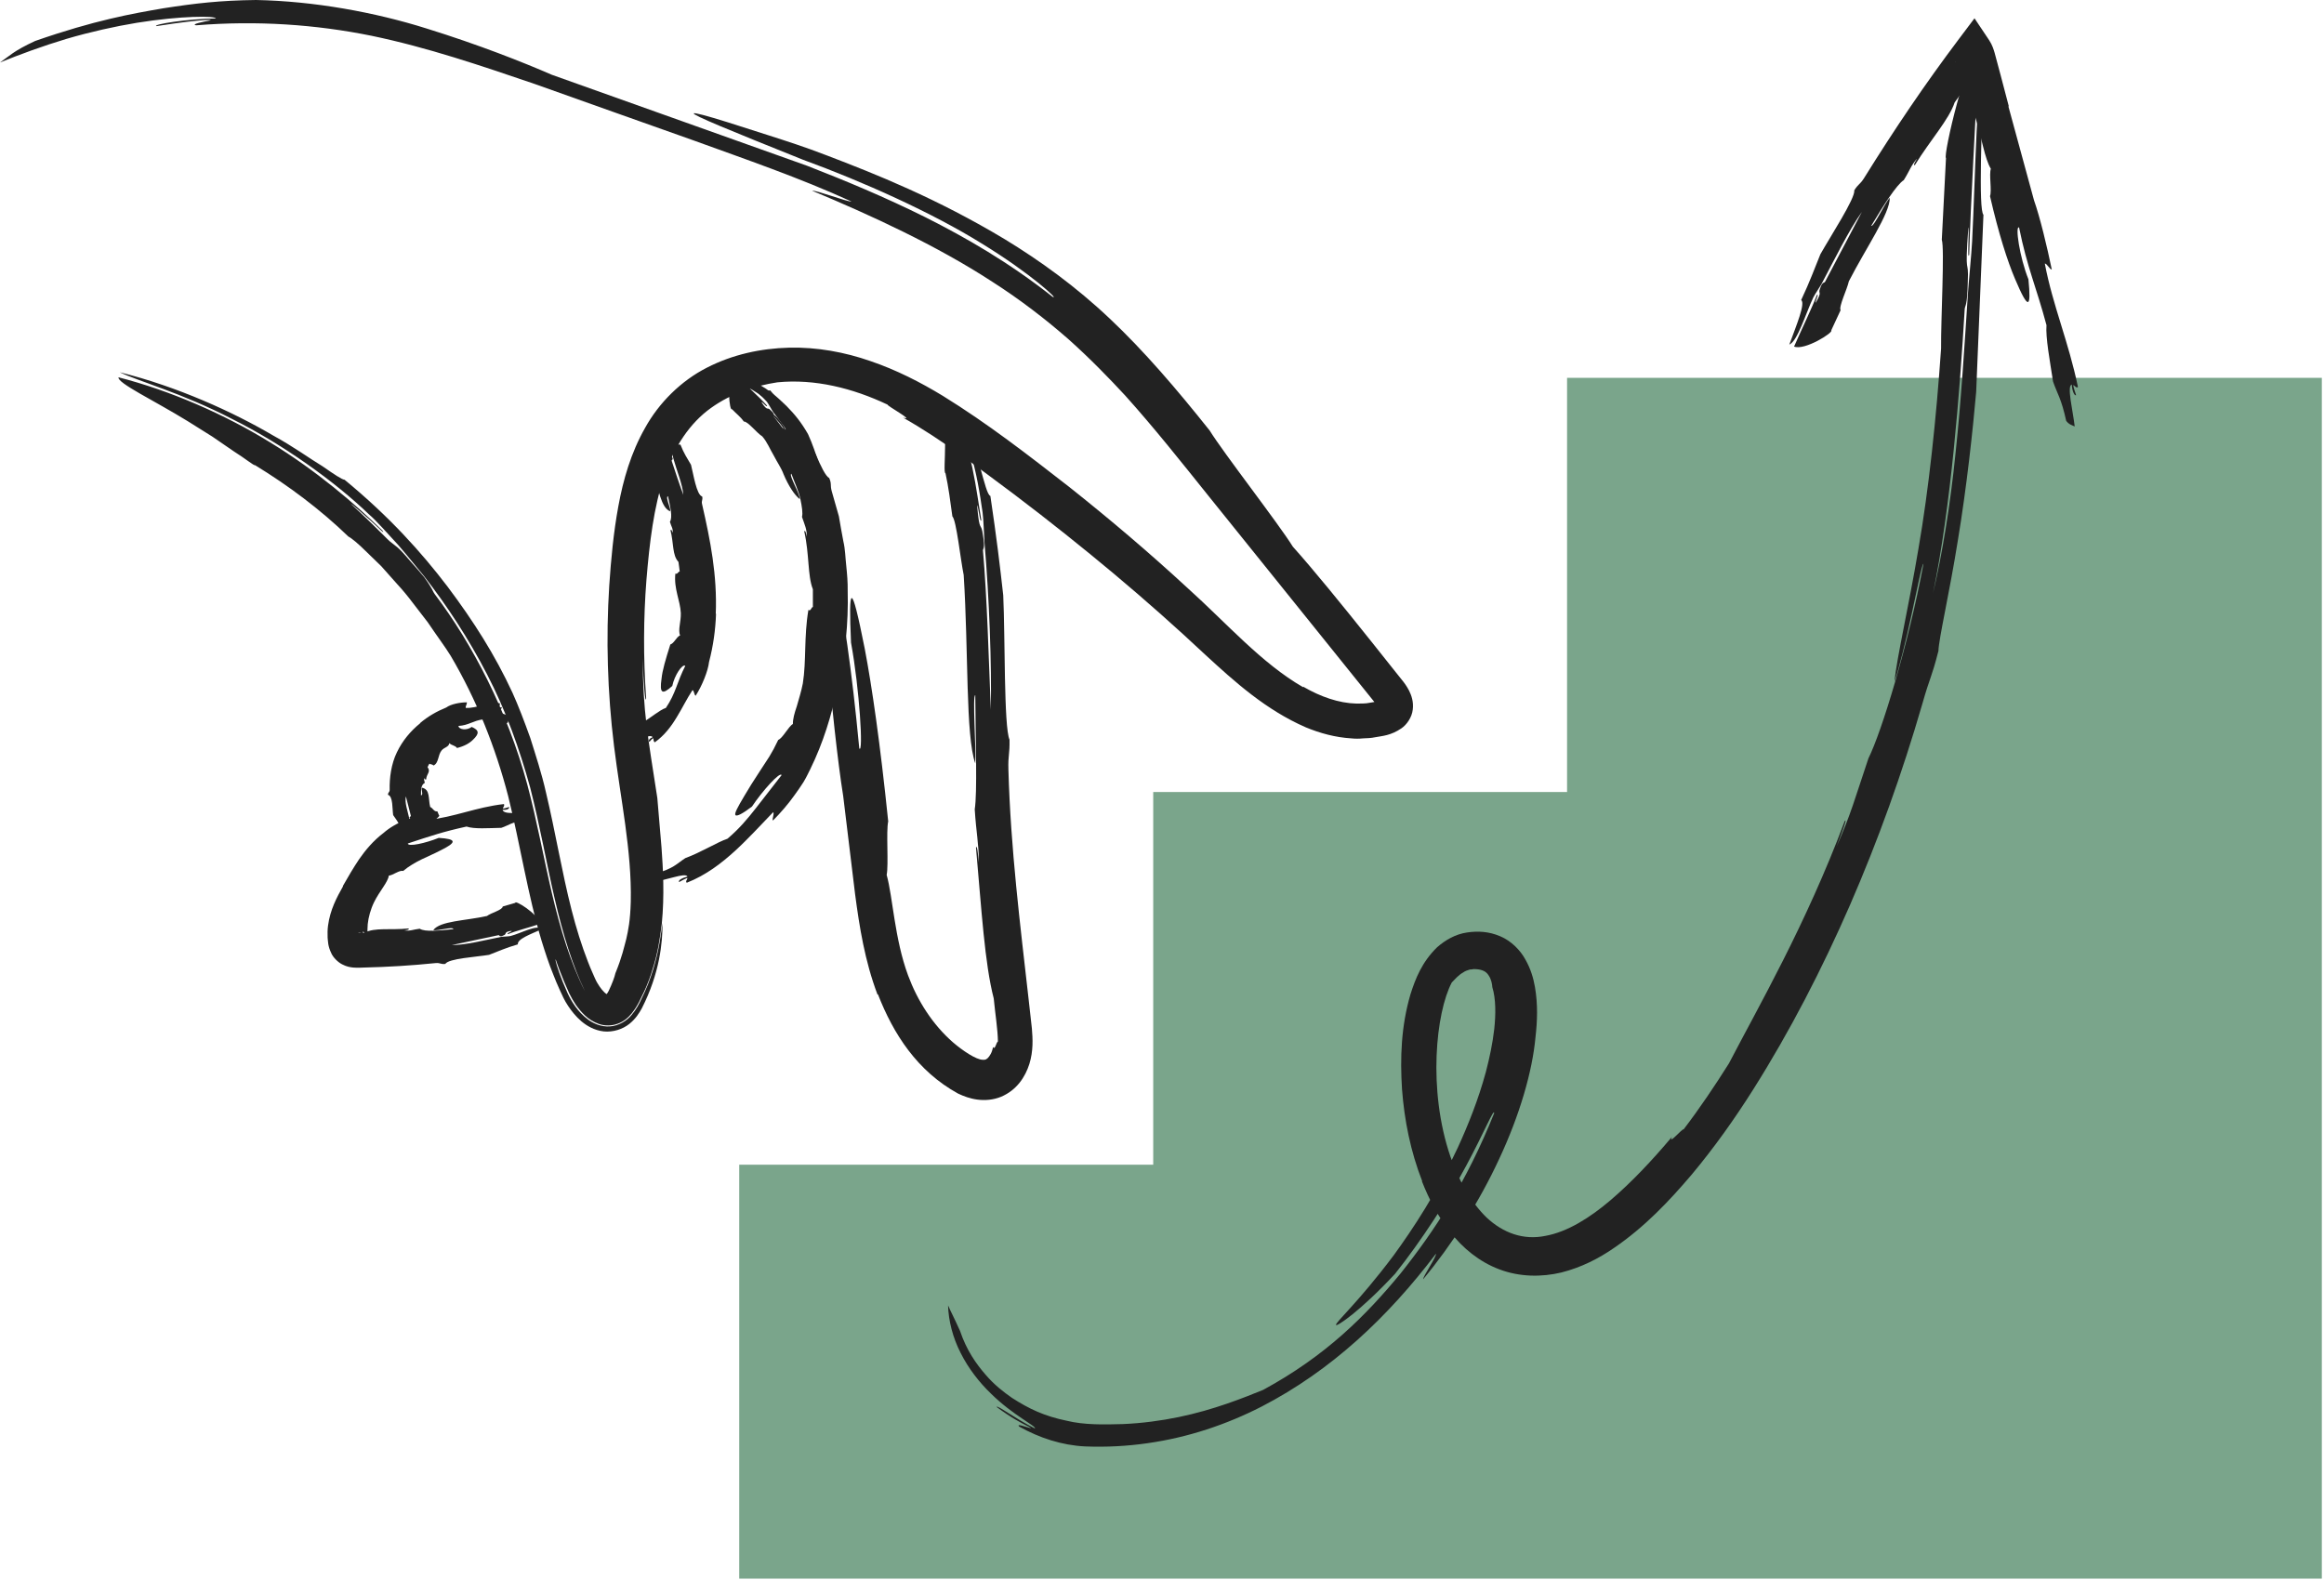
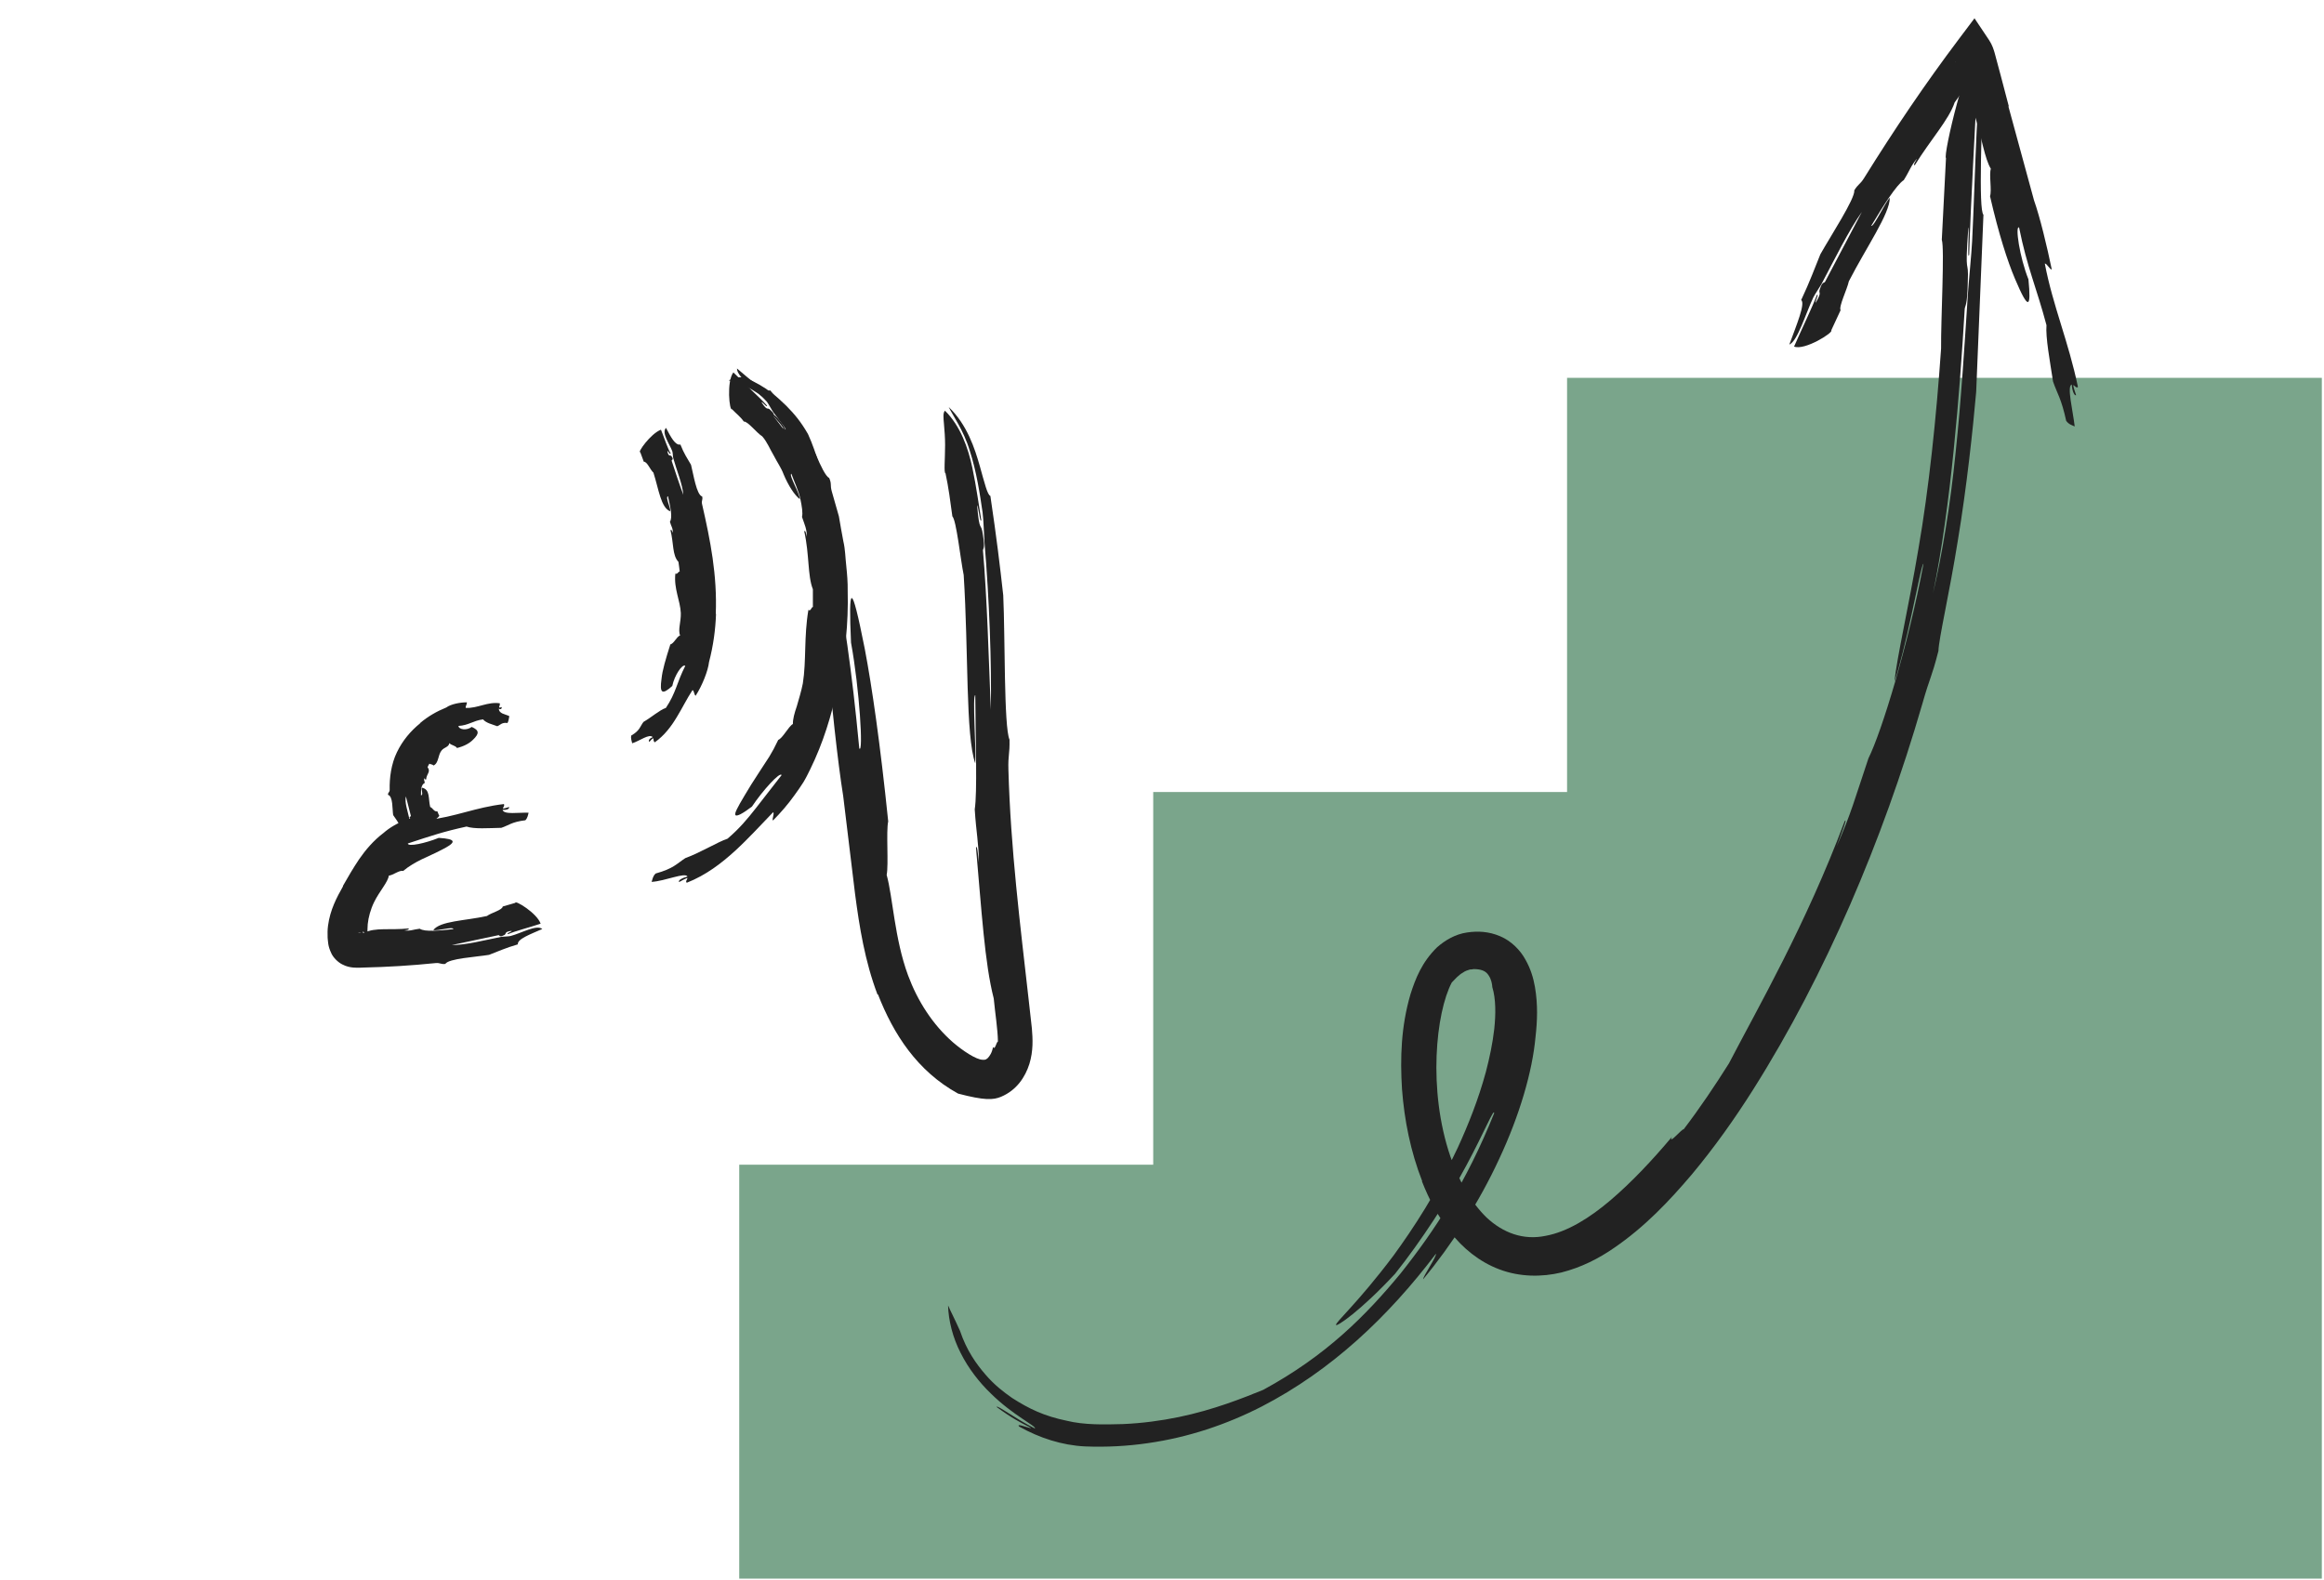
<svg xmlns="http://www.w3.org/2000/svg" viewBox="0 0 117.641 80" fill="none">
  <path d="M79.325 19.13V40.1H58.376V58.969H37.42V79.926H58.376H79.325H117.531V19.13H79.325Z" fill="#7AA58B" />
-   <path d="M65.967 34.795C63.852 33.578 62.097 31.554 60.123 29.779C58.178 27.982 56.169 26.277 54.117 24.649C52.044 23.036 50.006 21.451 47.728 20.043C46.589 19.35 45.372 18.728 44.063 18.282C42.768 17.829 41.346 17.567 39.938 17.603C38.53 17.638 37.094 17.942 35.785 18.614C34.476 19.279 33.359 20.39 32.658 21.657C31.937 22.923 31.547 24.288 31.3 25.633C31.052 26.984 30.932 28.307 30.84 29.651C30.67 32.333 30.748 35.05 31.081 37.759C31.413 40.462 31.986 43.087 31.93 45.655C31.901 46.638 31.802 47.091 31.703 47.537C31.583 47.976 31.498 48.428 31.151 49.277C31.116 49.454 30.981 49.815 30.812 50.169C30.769 50.247 30.734 50.303 30.705 50.339C30.691 50.353 30.684 50.367 30.684 50.367C30.691 50.381 30.755 50.48 30.748 50.48V50.487C30.734 50.452 30.783 50.572 30.713 50.402L30.72 50.424L30.734 50.459V50.501C30.734 50.501 30.748 50.523 30.748 50.501V50.445C30.748 50.445 30.776 50.381 30.776 50.36C30.776 50.36 30.776 50.36 30.762 50.36C30.748 50.36 30.727 50.346 30.698 50.324C30.571 50.247 30.38 50.02 30.231 49.758C30.161 49.645 30.083 49.454 29.998 49.263C29.913 49.079 29.835 48.881 29.758 48.683C29.446 47.884 29.17 46.999 28.93 46.058C28.449 44.183 28.109 42.096 27.642 40.144C27.423 39.16 27.112 38.226 26.843 37.363C26.538 36.514 26.241 35.736 25.944 35.078C25.053 33.153 23.977 31.462 22.661 29.708C21.331 27.961 19.711 26.156 17.44 24.288C17.327 24.288 16.938 24.034 16.329 23.609C15.692 23.227 14.879 22.626 13.832 22.053C11.787 20.85 8.964 19.569 6.063 18.848C6.863 19.251 9.233 19.902 11.759 21.218C14.299 22.484 16.945 24.373 18.685 26.05C19.039 26.347 19.598 26.991 20.164 27.6C20.709 28.229 21.211 28.873 21.466 29.17C22.619 30.656 23.722 32.333 24.656 34.144C25.597 35.955 26.298 37.915 26.836 39.868C27.338 41.827 27.67 43.752 28.081 45.513C28.484 47.268 28.986 48.903 29.609 50.183C28.88 48.754 28.357 47.014 27.939 45.23C27.515 43.433 27.182 41.552 26.687 39.705C25.689 36.005 23.906 32.594 22.003 30.076C21.925 29.97 21.918 29.906 21.784 29.687C21.72 29.58 21.621 29.425 21.466 29.213C21.296 29.008 21.069 28.746 20.758 28.399C20.114 27.635 20.043 27.67 19.831 27.486C19.598 27.324 19.258 26.892 17.765 25.513C17.815 25.52 18.31 25.958 18.749 26.347C19.18 26.736 19.52 27.104 19.357 26.864C17.978 25.513 16.025 23.836 13.676 22.399C11.334 20.956 8.61 19.775 6 19.103C5.929 19.393 7.79 20.27 9.502 21.324C9.926 21.593 10.351 21.855 10.754 22.109C11.143 22.378 11.504 22.626 11.815 22.838C12.452 23.241 12.848 23.581 12.912 23.553C14.603 24.586 16.209 25.788 17.638 27.168C17.787 27.239 18.133 27.522 18.565 27.953C18.784 28.166 19.032 28.413 19.301 28.668C19.548 28.951 19.817 29.248 20.093 29.559C20.376 29.863 20.645 30.189 20.9 30.529C21.154 30.861 21.416 31.194 21.657 31.512C22.102 32.177 22.541 32.757 22.817 33.21C24.119 35.418 25.088 37.851 25.725 40.313C26.34 42.79 26.722 45.33 27.416 47.636C27.593 48.209 27.776 48.775 27.996 49.313C28.102 49.582 28.208 49.85 28.328 50.105C28.435 50.346 28.576 50.664 28.76 50.933C28.944 51.209 29.149 51.464 29.425 51.704C29.701 51.938 30.076 52.164 30.557 52.221C31.038 52.27 31.526 52.107 31.859 51.839C32.184 51.577 32.354 51.294 32.489 51.053C33.394 49.277 33.543 47.721 33.536 46.73C33.465 47.219 33.373 48.082 33.069 49.065C32.92 49.553 32.722 50.07 32.467 50.579C32.354 50.827 32.213 51.103 31.972 51.386C31.745 51.669 31.328 51.938 30.882 51.966C30.422 52.001 30.026 51.81 29.758 51.612C29.482 51.407 29.284 51.181 29.121 50.954C28.958 50.728 28.831 50.501 28.732 50.282C28.647 50.084 28.569 49.893 28.491 49.723C28.215 49.03 28.088 48.577 28.13 48.577C28.257 48.959 28.406 49.334 28.562 49.716L28.809 50.282C28.908 50.487 29.022 50.685 29.149 50.876C29.418 51.244 29.743 51.64 30.324 51.846C30.614 51.945 30.967 51.945 31.264 51.832C31.576 51.725 31.809 51.513 31.972 51.315C32.304 50.905 32.432 50.537 32.623 50.169C32.793 49.794 32.934 49.412 33.047 49.03C33.295 48.266 33.408 47.502 33.5 46.773C33.642 45.308 33.564 43.992 33.486 42.91C33.394 41.842 33.323 40.978 33.274 40.405C32.786 37.222 32.552 36.09 32.531 33.33C32.566 34.554 32.672 35.729 32.708 35.347C32.559 33.281 32.573 31.271 32.722 29.368C32.878 27.465 33.097 25.661 33.613 24.14C34.116 22.612 34.936 21.409 35.984 20.659C37.038 19.902 38.24 19.527 39.351 19.357C41.24 19.173 43.158 19.647 44.933 20.489C44.87 20.532 46.377 21.359 45.705 21.14C47.707 22.272 49.539 23.694 51.329 25.024C53.105 26.368 54.789 27.713 56.395 29.057C58.008 30.408 59.529 31.76 61.008 33.146C62.515 34.533 64.085 35.948 66.102 36.826C66.816 37.122 67.595 37.335 68.401 37.384C68.599 37.405 68.805 37.405 69.003 37.384C69.208 37.377 69.406 37.37 69.604 37.328C69.986 37.257 70.403 37.243 70.941 36.875C71.203 36.698 71.472 36.323 71.514 35.927C71.564 35.524 71.443 35.198 71.33 34.972C71.21 34.738 71.083 34.568 70.962 34.42L70.651 34.031C70.234 33.514 69.83 33.005 69.441 32.51C67.871 30.543 66.477 28.831 65.444 27.678C64.715 26.503 61.942 22.944 61.234 21.798C59.572 19.711 57.923 17.779 56.183 16.138C54.442 14.49 52.624 13.188 50.898 12.134C47.417 10.039 44.311 8.808 41.849 7.867C40.738 7.436 39.755 7.125 38.92 6.856C38.085 6.587 37.391 6.368 36.839 6.191C35.729 5.844 35.17 5.702 35.12 5.738C35.021 5.816 36.974 6.615 40.646 8.087C43.674 9.19 47.197 10.775 49.688 12.325C52.192 13.853 53.671 15.24 53.282 15.027C51.06 13.273 48.888 12.028 46.836 10.995C44.771 9.969 42.811 9.155 40.851 8.391C36.889 6.976 32.991 5.589 27.932 3.785C26.468 3.148 24.218 2.257 21.593 1.443C18.968 0.616 15.89 0.057 12.961 0C11.136 0.021 9.87 0.17 8.285 0.417C6.707 0.686 4.783 1.026 1.783 2.073C0.679 2.582 0.467 2.844 0 3.163C0.998 2.759 2.165 2.328 3.368 1.967C4.578 1.613 5.816 1.337 6.934 1.153C9.176 0.792 10.917 0.799 10.924 0.934C9.445 0.955 7.733 1.238 7.91 1.323C10.471 0.927 10.832 1.005 10.605 1.04C10.386 1.082 9.608 1.231 9.933 1.281C13.011 1.033 15.982 1.238 18.805 1.811C21.635 2.398 24.345 3.325 27.048 4.245C29.736 5.2 32.389 6.148 35.071 7.096C37.738 8.066 40.455 8.992 43.101 10.202C42.903 10.23 41.318 9.622 41.113 9.657C44.056 10.888 47.381 12.41 50.226 14.263C51.655 15.176 52.949 16.181 54.074 17.164C55.192 18.162 56.154 19.159 56.947 20.015C58.411 21.642 59.791 23.383 61.192 25.13L65.394 30.352L69.59 35.566C69.66 35.651 69.71 35.729 69.731 35.771C69.745 35.792 69.752 35.807 69.752 35.807C69.894 35.757 69.993 35.743 70.057 35.736C70.128 35.736 70.149 35.736 70.135 35.736C70.156 35.736 70.149 35.743 70.106 35.715C70.028 35.686 69.823 35.347 69.859 35.46C69.83 35.474 69.76 35.502 69.675 35.524L69.342 35.58C69.123 35.63 68.896 35.616 68.67 35.623C67.764 35.601 66.845 35.276 65.967 34.767V34.795Z" fill="#222222" />
-   <path d="M44.445 50.352C45.223 52.348 46.426 54.23 48.499 55.369C48.782 55.503 49.1 55.623 49.475 55.673C49.843 55.722 50.275 55.694 50.671 55.531C51.477 55.192 51.902 54.513 52.107 53.869C52.312 53.204 52.277 52.595 52.234 52.072L52.072 50.621C51.64 46.794 51.159 42.987 51.046 38.976C51.024 38.197 51.116 38.226 51.102 37.447C50.812 36.811 50.883 32.233 50.784 30.139C50.614 28.611 50.451 27.252 50.133 25.109C49.984 25.059 49.843 24.472 49.595 23.588C49.348 22.724 48.958 21.5 48.025 20.609C48.187 20.97 48.782 21.776 49.093 22.831C49.433 23.878 49.609 25.052 49.737 25.936C49.786 26.269 49.815 27.196 49.836 27.479C50.076 30.252 50.204 33.726 50.154 35.934C50.055 33.457 49.963 30.21 49.758 27.875C49.751 27.776 49.878 27.783 49.758 27.097C49.659 26.361 49.588 27.083 49.461 25.583C49.524 25.604 49.616 26.552 49.673 26.333C49.553 25.625 49.433 24.691 49.22 23.68C49.008 22.675 48.612 21.557 47.834 20.793C47.727 20.899 47.756 21.154 47.784 21.472C47.812 21.791 47.841 22.166 47.841 22.526C47.841 23.248 47.77 23.948 47.862 23.963C48.01 24.642 48.11 25.406 48.209 26.142C48.414 26.347 48.619 28.314 48.782 29.113C49.029 32.969 48.874 37.257 49.369 38.657C49.418 37.95 49.213 35.184 49.369 35.198C49.383 37.532 49.475 40.129 49.341 40.978C49.418 42.188 49.539 42.626 49.553 43.674C49.503 43.207 49.461 42.761 49.404 42.909C49.687 46.072 49.843 48.775 50.303 50.551C50.373 51.293 50.508 52.121 50.515 52.737C50.437 52.737 50.366 53.211 50.268 53.005C50.218 53.295 50.098 53.473 49.992 53.579C49.878 53.663 49.892 53.656 49.737 53.656C49.411 53.649 48.739 53.204 48.237 52.772C47.211 51.874 46.447 50.678 45.966 49.383C45.279 47.522 45.195 45.414 44.883 44.296C44.989 43.773 44.848 42.096 44.961 41.586C44.558 37.66 44.14 34.766 43.773 32.842C43.086 29.368 42.945 29.587 43.079 32.537C43.511 34.901 43.709 38.19 43.497 37.893C43.1 33.712 42.754 31.575 42.089 27.642C42.089 27.04 41.99 26.142 41.813 25.137C41.636 24.125 41.367 22.993 40.9 21.975C40.553 21.373 40.242 20.991 39.81 20.552C39.372 20.135 38.834 19.59 37.709 19.116C37.242 19.053 37.101 19.18 36.888 19.258C37.639 19.413 38.53 19.923 39.068 20.524C39.619 21.111 39.867 21.684 39.761 21.755C39.542 21.288 39.103 20.871 39.068 20.984C39.676 21.614 39.69 21.762 39.634 21.706C39.563 21.663 39.351 21.486 39.351 21.621C39.924 22.463 40.299 23.446 40.596 24.451C40.886 25.463 41.127 26.503 41.339 27.521C41.756 29.573 42.039 31.618 42.216 33.797C42.103 33.747 41.975 33.118 41.862 33.068C42.075 35.452 42.4 38.551 42.683 40.306L43.284 45.265C43.504 46.935 43.78 48.662 44.416 50.345L44.445 50.352Z" fill="#222222" />
+   <path d="M44.445 50.352C45.223 52.348 46.426 54.23 48.499 55.369C49.843 55.722 50.275 55.694 50.671 55.531C51.477 55.192 51.902 54.513 52.107 53.869C52.312 53.204 52.277 52.595 52.234 52.072L52.072 50.621C51.64 46.794 51.159 42.987 51.046 38.976C51.024 38.197 51.116 38.226 51.102 37.447C50.812 36.811 50.883 32.233 50.784 30.139C50.614 28.611 50.451 27.252 50.133 25.109C49.984 25.059 49.843 24.472 49.595 23.588C49.348 22.724 48.958 21.5 48.025 20.609C48.187 20.97 48.782 21.776 49.093 22.831C49.433 23.878 49.609 25.052 49.737 25.936C49.786 26.269 49.815 27.196 49.836 27.479C50.076 30.252 50.204 33.726 50.154 35.934C50.055 33.457 49.963 30.21 49.758 27.875C49.751 27.776 49.878 27.783 49.758 27.097C49.659 26.361 49.588 27.083 49.461 25.583C49.524 25.604 49.616 26.552 49.673 26.333C49.553 25.625 49.433 24.691 49.22 23.68C49.008 22.675 48.612 21.557 47.834 20.793C47.727 20.899 47.756 21.154 47.784 21.472C47.812 21.791 47.841 22.166 47.841 22.526C47.841 23.248 47.77 23.948 47.862 23.963C48.01 24.642 48.11 25.406 48.209 26.142C48.414 26.347 48.619 28.314 48.782 29.113C49.029 32.969 48.874 37.257 49.369 38.657C49.418 37.95 49.213 35.184 49.369 35.198C49.383 37.532 49.475 40.129 49.341 40.978C49.418 42.188 49.539 42.626 49.553 43.674C49.503 43.207 49.461 42.761 49.404 42.909C49.687 46.072 49.843 48.775 50.303 50.551C50.373 51.293 50.508 52.121 50.515 52.737C50.437 52.737 50.366 53.211 50.268 53.005C50.218 53.295 50.098 53.473 49.992 53.579C49.878 53.663 49.892 53.656 49.737 53.656C49.411 53.649 48.739 53.204 48.237 52.772C47.211 51.874 46.447 50.678 45.966 49.383C45.279 47.522 45.195 45.414 44.883 44.296C44.989 43.773 44.848 42.096 44.961 41.586C44.558 37.66 44.14 34.766 43.773 32.842C43.086 29.368 42.945 29.587 43.079 32.537C43.511 34.901 43.709 38.19 43.497 37.893C43.1 33.712 42.754 31.575 42.089 27.642C42.089 27.04 41.99 26.142 41.813 25.137C41.636 24.125 41.367 22.993 40.9 21.975C40.553 21.373 40.242 20.991 39.81 20.552C39.372 20.135 38.834 19.59 37.709 19.116C37.242 19.053 37.101 19.18 36.888 19.258C37.639 19.413 38.53 19.923 39.068 20.524C39.619 21.111 39.867 21.684 39.761 21.755C39.542 21.288 39.103 20.871 39.068 20.984C39.676 21.614 39.69 21.762 39.634 21.706C39.563 21.663 39.351 21.486 39.351 21.621C39.924 22.463 40.299 23.446 40.596 24.451C40.886 25.463 41.127 26.503 41.339 27.521C41.756 29.573 42.039 31.618 42.216 33.797C42.103 33.747 41.975 33.118 41.862 33.068C42.075 35.452 42.4 38.551 42.683 40.306L43.284 45.265C43.504 46.935 43.78 48.662 44.416 50.345L44.445 50.352Z" fill="#222222" />
  <path d="M42.415 34.859C42.783 33.196 42.953 31.562 42.91 29.906C42.917 29.496 42.882 29.078 42.839 28.661C42.79 28.243 42.79 27.826 42.691 27.409C42.613 26.991 42.535 26.567 42.465 26.142C42.344 25.725 42.224 25.3 42.104 24.876C42.012 24.543 42.111 24.522 41.976 24.204C41.799 24.119 41.545 23.602 41.297 23.008C41.007 22.428 40.66 21.784 40.448 21.381C40.01 20.871 39.571 20.475 38.984 19.761C38.743 19.902 38.007 19.251 37.307 18.657C37.286 19.089 38.326 19.775 38.821 20.341C38.906 20.454 39.09 20.801 39.16 20.893C39.337 21.126 39.521 21.367 39.705 21.621C39.875 21.883 40.031 22.166 40.193 22.428C40.349 22.697 40.505 22.959 40.632 23.206C40.738 23.468 40.823 23.723 40.894 23.942C40.781 23.709 40.667 23.461 40.54 23.199C40.391 22.951 40.236 22.704 40.087 22.449C39.939 22.194 39.79 21.947 39.642 21.706C39.472 21.487 39.309 21.275 39.168 21.084C39.146 21.048 39.245 20.978 39.026 20.787C38.821 20.553 38.885 20.886 38.545 20.362C38.602 20.334 38.821 20.659 38.828 20.539C38.63 20.313 38.347 20.044 38.043 19.754C37.738 19.456 37.42 19.145 37.123 18.855C36.769 19.315 36.925 20.836 37.052 20.716C37.25 20.928 37.491 21.105 37.653 21.345C37.837 21.31 38.304 21.919 38.587 22.095C38.835 22.378 38.977 22.746 39.168 23.065C39.337 23.397 39.549 23.694 39.663 24.006C39.917 24.614 40.229 25.074 40.484 25.272C40.491 24.975 39.91 24.048 40.059 23.984C40.215 24.416 40.427 24.855 40.512 25.251C40.597 25.654 40.646 25.987 40.597 26.171C40.745 26.609 40.837 26.765 40.844 27.175C40.802 26.998 40.767 26.829 40.71 26.899C40.979 28.088 40.872 29.135 41.148 29.836V30.734C41.071 30.727 41.035 30.982 40.922 30.876C40.689 32.248 40.823 33.444 40.639 34.604C40.561 35.007 40.434 35.404 40.335 35.757C40.215 36.104 40.13 36.415 40.137 36.656C39.91 36.783 39.627 37.37 39.394 37.462C39.309 37.625 39.231 37.781 39.16 37.929C39.083 38.064 39.012 38.191 38.941 38.311C38.764 38.587 38.594 38.842 38.439 39.082C38.128 39.556 37.873 39.96 37.682 40.292C37.328 40.887 37.165 41.191 37.229 41.269C37.293 41.347 37.583 41.205 38.064 40.837C38.602 40.031 39.493 39.047 39.564 39.245C39.033 39.924 38.644 40.427 38.248 40.936C37.852 41.438 37.448 41.934 36.826 42.464C36.33 42.627 35.495 43.151 34.689 43.448C34.243 43.738 34.102 43.971 33.189 44.226C33.041 44.367 33.034 44.509 32.984 44.65C33.677 44.608 34.689 44.148 34.802 44.382C34.562 44.438 34.307 44.566 34.378 44.658C35.135 44.24 34.604 44.594 34.767 44.693C35.75 44.304 36.522 43.703 37.208 43.08C37.894 42.45 38.488 41.792 39.139 41.12C39.21 41.212 39.068 41.453 39.125 41.545C39.493 41.177 39.889 40.724 40.215 40.264C40.384 40.038 40.533 39.811 40.667 39.606C40.802 39.387 40.922 39.132 41.014 38.948C41.679 37.59 42.082 36.238 42.387 34.845L42.415 34.859Z" fill="#222222" />
  <path d="M36.232 31.088C36.309 29.114 35.963 27.381 35.538 25.52C35.496 25.343 35.588 25.322 35.545 25.138C35.255 25.06 35.1 23.999 34.979 23.532C34.796 23.22 34.619 22.959 34.442 22.506C34.18 22.57 33.946 22.103 33.713 21.664C33.473 21.912 33.89 22.47 34.031 22.845C34.06 22.916 34.06 23.136 34.081 23.199C34.251 23.808 34.555 24.536 34.59 25.053C34.392 24.522 34.159 23.822 33.996 23.319C33.996 23.298 34.109 23.256 34.01 23.128C33.939 22.98 33.841 23.185 33.784 22.838C33.841 22.824 33.89 23.036 33.954 22.966C33.784 22.683 33.628 22.173 33.458 21.756C32.921 21.961 32.242 22.945 32.411 22.895L32.588 23.376C32.765 23.369 32.914 23.794 33.076 23.928C33.345 24.763 33.451 25.704 33.925 25.888C33.961 25.718 33.663 25.166 33.812 25.124C33.925 25.633 34.06 26.192 33.911 26.418C33.982 26.673 34.074 26.744 34.053 26.984C34.024 26.885 33.996 26.793 33.939 26.843C34.109 27.508 34.024 28.109 34.343 28.449C34.371 28.612 34.385 28.774 34.407 28.937C34.314 28.944 34.307 29.086 34.187 29.043C34.102 29.807 34.435 30.409 34.463 31.038C34.477 31.484 34.307 31.902 34.428 32.17C34.244 32.241 34.124 32.574 33.932 32.63C33.692 33.387 33.529 33.939 33.487 34.364C33.38 35.106 33.515 35.199 34.031 34.731C34.138 34.201 34.541 33.593 34.689 33.713C34.258 34.555 34.222 35.078 33.706 35.842C33.388 35.948 32.991 36.309 32.574 36.55C32.397 36.776 32.404 36.981 31.951 37.243C31.923 37.377 31.973 37.505 32.001 37.632C32.376 37.519 32.864 37.13 33.041 37.321C32.899 37.371 32.793 37.491 32.871 37.562C33.197 37.186 32.999 37.505 33.147 37.583C33.642 37.229 33.982 36.769 34.258 36.309C34.541 35.849 34.76 35.389 35.057 34.937C35.149 35 35.128 35.163 35.213 35.227C35.545 34.71 35.843 33.967 35.892 33.515C36.104 32.708 36.218 31.887 36.246 31.067L36.232 31.088Z" fill="#222222" />
  <path d="M17.362 44.877C17.051 45.429 16.712 46.058 16.605 46.865C16.577 47.063 16.577 47.275 16.584 47.481C16.613 47.686 16.584 47.877 16.782 48.287C16.874 48.478 17.094 48.711 17.32 48.825C17.546 48.945 17.737 48.973 17.879 48.987C18.176 49.009 18.261 48.987 18.424 48.987C19.612 48.959 20.801 48.889 22.053 48.761C22.294 48.74 22.301 48.832 22.541 48.804C22.704 48.528 24.119 48.45 24.756 48.344C25.202 48.174 25.584 47.997 26.213 47.813C26.178 47.544 26.843 47.304 27.451 47.035C27.168 46.794 26.376 47.254 25.852 47.388C25.753 47.417 25.47 47.417 25.385 47.431C24.565 47.594 23.546 47.856 22.867 47.849C23.603 47.693 24.558 47.495 25.244 47.346C25.272 47.346 25.301 47.466 25.485 47.36C25.697 47.29 25.449 47.19 25.902 47.127C25.902 47.19 25.626 47.233 25.711 47.297C26.114 47.127 26.801 46.957 27.367 46.766C27.175 46.221 26.051 45.549 26.086 45.712L25.449 45.896C25.428 46.08 24.862 46.214 24.65 46.377C23.532 46.624 22.28 46.624 21.933 47.091C22.152 47.148 22.931 46.893 22.952 47.042C22.265 47.113 21.508 47.197 21.247 47.021C20.9 47.063 20.78 47.148 20.468 47.105C20.603 47.084 20.73 47.07 20.681 47.007C19.768 47.105 18.976 46.943 18.452 47.226H18.12C18.035 47.24 18.006 47.219 18.105 47.254C18.119 47.212 18.176 47.205 18.254 47.219C18.325 47.233 18.395 47.254 18.374 47.155C18.615 47.36 18.594 47.481 18.601 47.417C18.601 47.353 18.601 47.29 18.601 47.233C18.601 47.105 18.601 46.957 18.615 46.787C18.65 46.448 18.756 46.044 18.94 45.669C19.216 45.11 19.634 44.672 19.683 44.332C19.895 44.318 20.214 44.042 20.405 44.099C21.013 43.589 21.728 43.356 22.237 43.087C23.171 42.634 23.114 42.479 22.209 42.422C21.544 42.691 20.645 42.889 20.645 42.705C21.827 42.316 22.449 42.104 23.617 41.849C23.999 41.983 24.728 41.927 25.378 41.913C25.761 41.785 25.895 41.615 26.595 41.53C26.709 41.41 26.723 41.276 26.758 41.148C26.263 41.127 25.492 41.262 25.442 41C25.619 41.021 25.803 40.964 25.768 40.858C25.202 41.042 25.605 40.858 25.506 40.71C24.084 40.872 23.022 41.368 21.643 41.516C21.643 41.403 21.827 41.311 21.827 41.198C21.445 41.247 20.978 41.347 20.539 41.516C20.093 41.679 19.683 41.934 19.421 42.167C18.898 42.563 18.502 43.037 18.183 43.497C17.865 43.971 17.624 44.389 17.362 44.849V44.877Z" fill="#222222" />
  <path d="M21.268 36.62C20.786 37.009 20.376 37.497 20.093 38.085C19.803 38.679 19.711 39.379 19.725 39.995C19.725 40.115 19.633 40.122 19.64 40.242C19.902 40.313 19.853 40.971 19.902 41.268C20.029 41.459 20.164 41.615 20.277 41.891C20.532 41.813 20.695 42.082 20.886 42.315C21.126 42.103 20.794 41.841 20.709 41.615C20.695 41.573 20.723 41.438 20.709 41.403C20.631 41.049 20.475 40.624 20.546 40.32C20.624 40.638 20.73 41.021 20.801 41.318C20.801 41.332 20.68 41.367 20.758 41.438C20.808 41.523 20.921 41.382 20.935 41.58C20.878 41.601 20.864 41.473 20.794 41.53C20.914 41.678 20.999 41.969 21.119 42.195C21.621 41.919 22.378 41.219 22.23 41.297L22.138 41.077C21.968 41.113 21.911 40.907 21.777 40.858C21.671 40.433 21.784 39.974 21.367 39.882C21.289 39.966 21.459 40.242 21.31 40.271C21.31 40.002 21.31 39.726 21.501 39.641C21.501 39.528 21.423 39.485 21.501 39.393C21.501 39.436 21.501 39.478 21.572 39.464C21.586 39.174 21.827 39.082 21.643 38.842C21.664 38.785 21.699 38.728 21.735 38.665C21.812 38.714 21.862 38.679 21.947 38.757C22.216 38.629 22.159 38.24 22.35 38C22.484 37.83 22.718 37.83 22.746 37.625C22.867 37.752 23.036 37.731 23.135 37.872C23.496 37.78 23.758 37.639 23.942 37.455C24.274 37.136 24.26 36.974 23.878 36.804C23.624 37.002 23.22 36.938 23.206 36.754C23.723 36.726 23.949 36.486 24.451 36.422C24.614 36.613 24.911 36.669 25.173 36.769C25.336 36.705 25.399 36.564 25.689 36.606C25.746 36.507 25.76 36.379 25.782 36.259C25.583 36.153 25.258 36.146 25.251 35.877C25.321 35.934 25.406 35.905 25.399 35.799C25.152 35.877 25.329 35.764 25.3 35.608C24.685 35.516 24.175 35.87 23.574 35.842C23.56 35.736 23.645 35.665 23.631 35.559C23.284 35.559 22.817 35.651 22.591 35.82C22.117 36.012 21.657 36.273 21.261 36.613L21.268 36.62Z" fill="#222222" />
  <path d="M101.69 5.398C101.548 4.874 101.414 4.351 101.279 3.834C101.209 3.58 101.145 3.318 101.074 3.07L100.968 2.674C100.919 2.511 100.855 2.285 100.692 2.037L99.949 0.926L99.15 1.988C97.452 4.245 95.91 6.523 94.353 9.027C94.141 9.36 94.07 9.303 93.865 9.636C93.914 10.046 92.655 11.97 92.146 12.876C91.856 13.584 91.629 14.227 91.176 15.19C91.396 15.366 90.95 16.428 90.575 17.447C90.992 17.277 91.41 15.855 91.792 15.055C91.863 14.907 92.124 14.525 92.195 14.397C92.839 13.18 93.603 11.631 94.247 10.732C93.674 11.822 92.924 13.251 92.379 14.277C92.358 14.319 92.245 14.256 92.139 14.588C91.997 14.928 92.287 14.68 91.912 15.324C91.863 15.282 92.096 14.871 91.976 14.928C91.721 15.593 91.212 16.64 90.816 17.546C91.346 17.765 92.839 16.824 92.698 16.725L93.171 15.706C93.065 15.529 93.504 14.645 93.589 14.242C94.466 12.529 95.669 10.817 95.662 10.011C95.414 10.265 94.848 11.511 94.721 11.433C95.315 10.449 95.987 9.367 96.369 9.119C96.681 8.624 96.723 8.391 97.063 8.001C96.942 8.192 96.829 8.383 96.928 8.362C97.742 7.046 98.648 6.07 98.945 5.186L99.603 4.266C99.673 4.322 99.886 4.075 99.9 4.252C100.211 3.898 100.494 3.544 100.742 3.19L99.001 3.141C98.973 3.084 99.001 3.105 99.037 3.226L99.171 3.636C99.27 3.905 99.362 4.181 99.461 4.443C99.652 4.973 99.85 5.483 100.006 5.992C100.317 6.983 100.466 8.037 100.777 8.546C100.678 8.829 100.834 9.65 100.735 9.933C101.173 11.843 101.619 13.223 102.001 14.121C102.687 15.741 102.822 15.614 102.68 14.143C102.234 13.032 101.994 11.404 102.206 11.518C102.617 13.562 103.084 14.546 103.593 16.463C103.543 17.079 103.763 18.26 103.926 19.321C104.145 19.951 104.343 20.17 104.591 21.309C104.739 21.501 104.881 21.522 105.022 21.592C104.93 20.793 104.612 19.534 104.873 19.47C104.888 19.753 104.994 20.057 105.093 20.008C104.782 19.081 105.065 19.746 105.185 19.59C104.711 17.298 103.911 15.473 103.508 13.343C103.621 13.343 103.749 13.64 103.862 13.647C103.621 12.48 103.26 10.98 102.963 10.145L101.661 5.369L101.69 5.398Z" fill="#222222" />
  <path d="M71.982 59.819C72.336 60.717 72.788 61.594 73.418 62.387C74.034 63.179 74.876 63.887 75.901 64.269C76.927 64.658 78.045 64.665 79.043 64.425C80.047 64.17 80.932 63.717 81.696 63.187C83.252 62.125 84.498 60.809 85.644 59.458C86.783 58.092 87.802 56.656 88.742 55.17C90.617 52.199 92.224 49.079 93.646 45.824C95.061 42.57 96.284 39.174 97.311 35.629C97.699 34.257 97.77 34.342 98.124 32.955C98.138 32.346 98.683 30.026 99.107 27.359C99.553 24.684 99.872 21.699 100.034 19.845C100.147 17.114 100.247 14.694 100.402 10.874C100.147 10.626 100.31 6.502 100.445 2.596C100.07 3.728 99.992 9.041 99.829 12.218C99.801 12.819 99.638 14.454 99.61 14.963C99.447 17.439 99.277 20.241 98.994 22.908C98.725 25.576 98.308 28.109 97.848 30.04C98.754 25.661 99.207 19.824 99.454 15.642C99.468 15.466 99.589 15.508 99.61 14.27C99.666 12.954 99.44 14.206 99.638 11.511C99.695 11.574 99.574 13.265 99.681 12.897C99.751 10.343 99.999 6.134 100.176 2.575C99.603 2.547 98.343 7.881 98.506 8.008C98.435 9.388 98.365 10.761 98.294 12.14C98.442 12.579 98.244 16.187 98.258 17.645C98.018 21.14 97.636 24.769 97.112 27.783C96.603 30.811 96.023 33.259 95.895 34.518C96.108 33.924 96.483 32.424 96.773 31.073C97.07 29.722 97.296 28.519 97.367 28.547C96.603 32.637 95.244 37.066 94.58 38.396C93.9 40.412 93.709 41.19 92.959 42.881C93.257 42.11 93.532 41.367 93.377 41.579C91.41 46.829 89.004 50.982 87.519 53.84C86.797 54.987 86.04 56.111 85.226 57.18C85.177 57.109 84.427 58.008 84.632 57.562C83.62 58.765 82.594 59.854 81.533 60.76C80.472 61.665 79.333 62.373 78.236 62.571C77.118 62.804 76.093 62.429 75.251 61.644C74.423 60.837 73.828 59.72 73.418 58.552C72.265 55.177 72.689 51.258 73.489 49.744C73.623 49.61 73.814 49.376 74.055 49.242C74.168 49.157 74.295 49.121 74.409 49.086C74.472 49.086 74.536 49.079 74.593 49.065C74.67 49.072 74.755 49.065 74.826 49.079C75.123 49.121 75.265 49.234 75.371 49.411C75.484 49.581 75.534 49.822 75.541 49.978C75.725 50.572 75.718 51.364 75.64 52.093C75.555 52.836 75.399 53.571 75.215 54.272C74.833 55.68 74.317 56.961 73.793 58.106C72.718 60.406 71.543 62.189 70.546 63.561C68.706 66.009 67.574 66.964 67.631 67.085C67.652 67.177 68.827 66.42 70.616 64.495C71.947 62.826 73.326 60.696 74.232 58.998C75.144 57.3 75.64 56.062 75.633 56.366C74.225 59.868 72.64 62.281 70.899 64.474C69.123 66.625 67.121 68.641 63.945 70.368C62.954 70.771 61.447 71.379 59.664 71.747C58.773 71.931 57.818 72.059 56.848 72.101C55.886 72.129 54.874 72.15 53.99 71.931C52.865 71.698 52.101 71.337 51.231 70.778C50.807 70.481 50.339 70.127 49.88 69.589C49.42 69.059 48.925 68.365 48.599 67.389C48.274 66.667 48.16 66.476 47.991 66.094C48.012 66.851 48.224 67.715 48.627 68.5C49.023 69.292 49.582 70 50.155 70.552C51.295 71.676 52.455 72.193 52.391 72.327C51.422 71.846 50.424 71.089 50.453 71.238C51.217 71.804 51.705 72.044 51.952 72.172C52.207 72.299 52.221 72.32 52.137 72.299C51.967 72.271 51.422 72.044 51.592 72.228C52.611 72.801 53.75 73.176 54.931 73.233C55.999 73.275 57.061 73.219 58.086 73.07C60.145 72.78 62.091 72.122 63.86 71.217C67.404 69.384 70.263 66.675 72.689 63.476C72.718 63.639 72.039 64.608 72.039 64.771C73.468 63.052 74.868 60.887 75.887 58.68C76.92 56.479 77.571 54.244 77.727 52.51C77.819 51.704 77.854 50.869 77.699 49.97C77.621 49.525 77.486 49.058 77.217 48.584C76.963 48.117 76.51 47.643 75.937 47.402C75.357 47.154 74.798 47.133 74.267 47.211C73.666 47.296 73.149 47.607 72.746 47.961C71.982 48.704 71.649 49.546 71.395 50.352C70.921 51.973 70.871 53.571 70.97 55.149C71.09 56.727 71.402 58.291 71.989 59.797L71.982 59.819Z" fill="#222222" />
</svg>